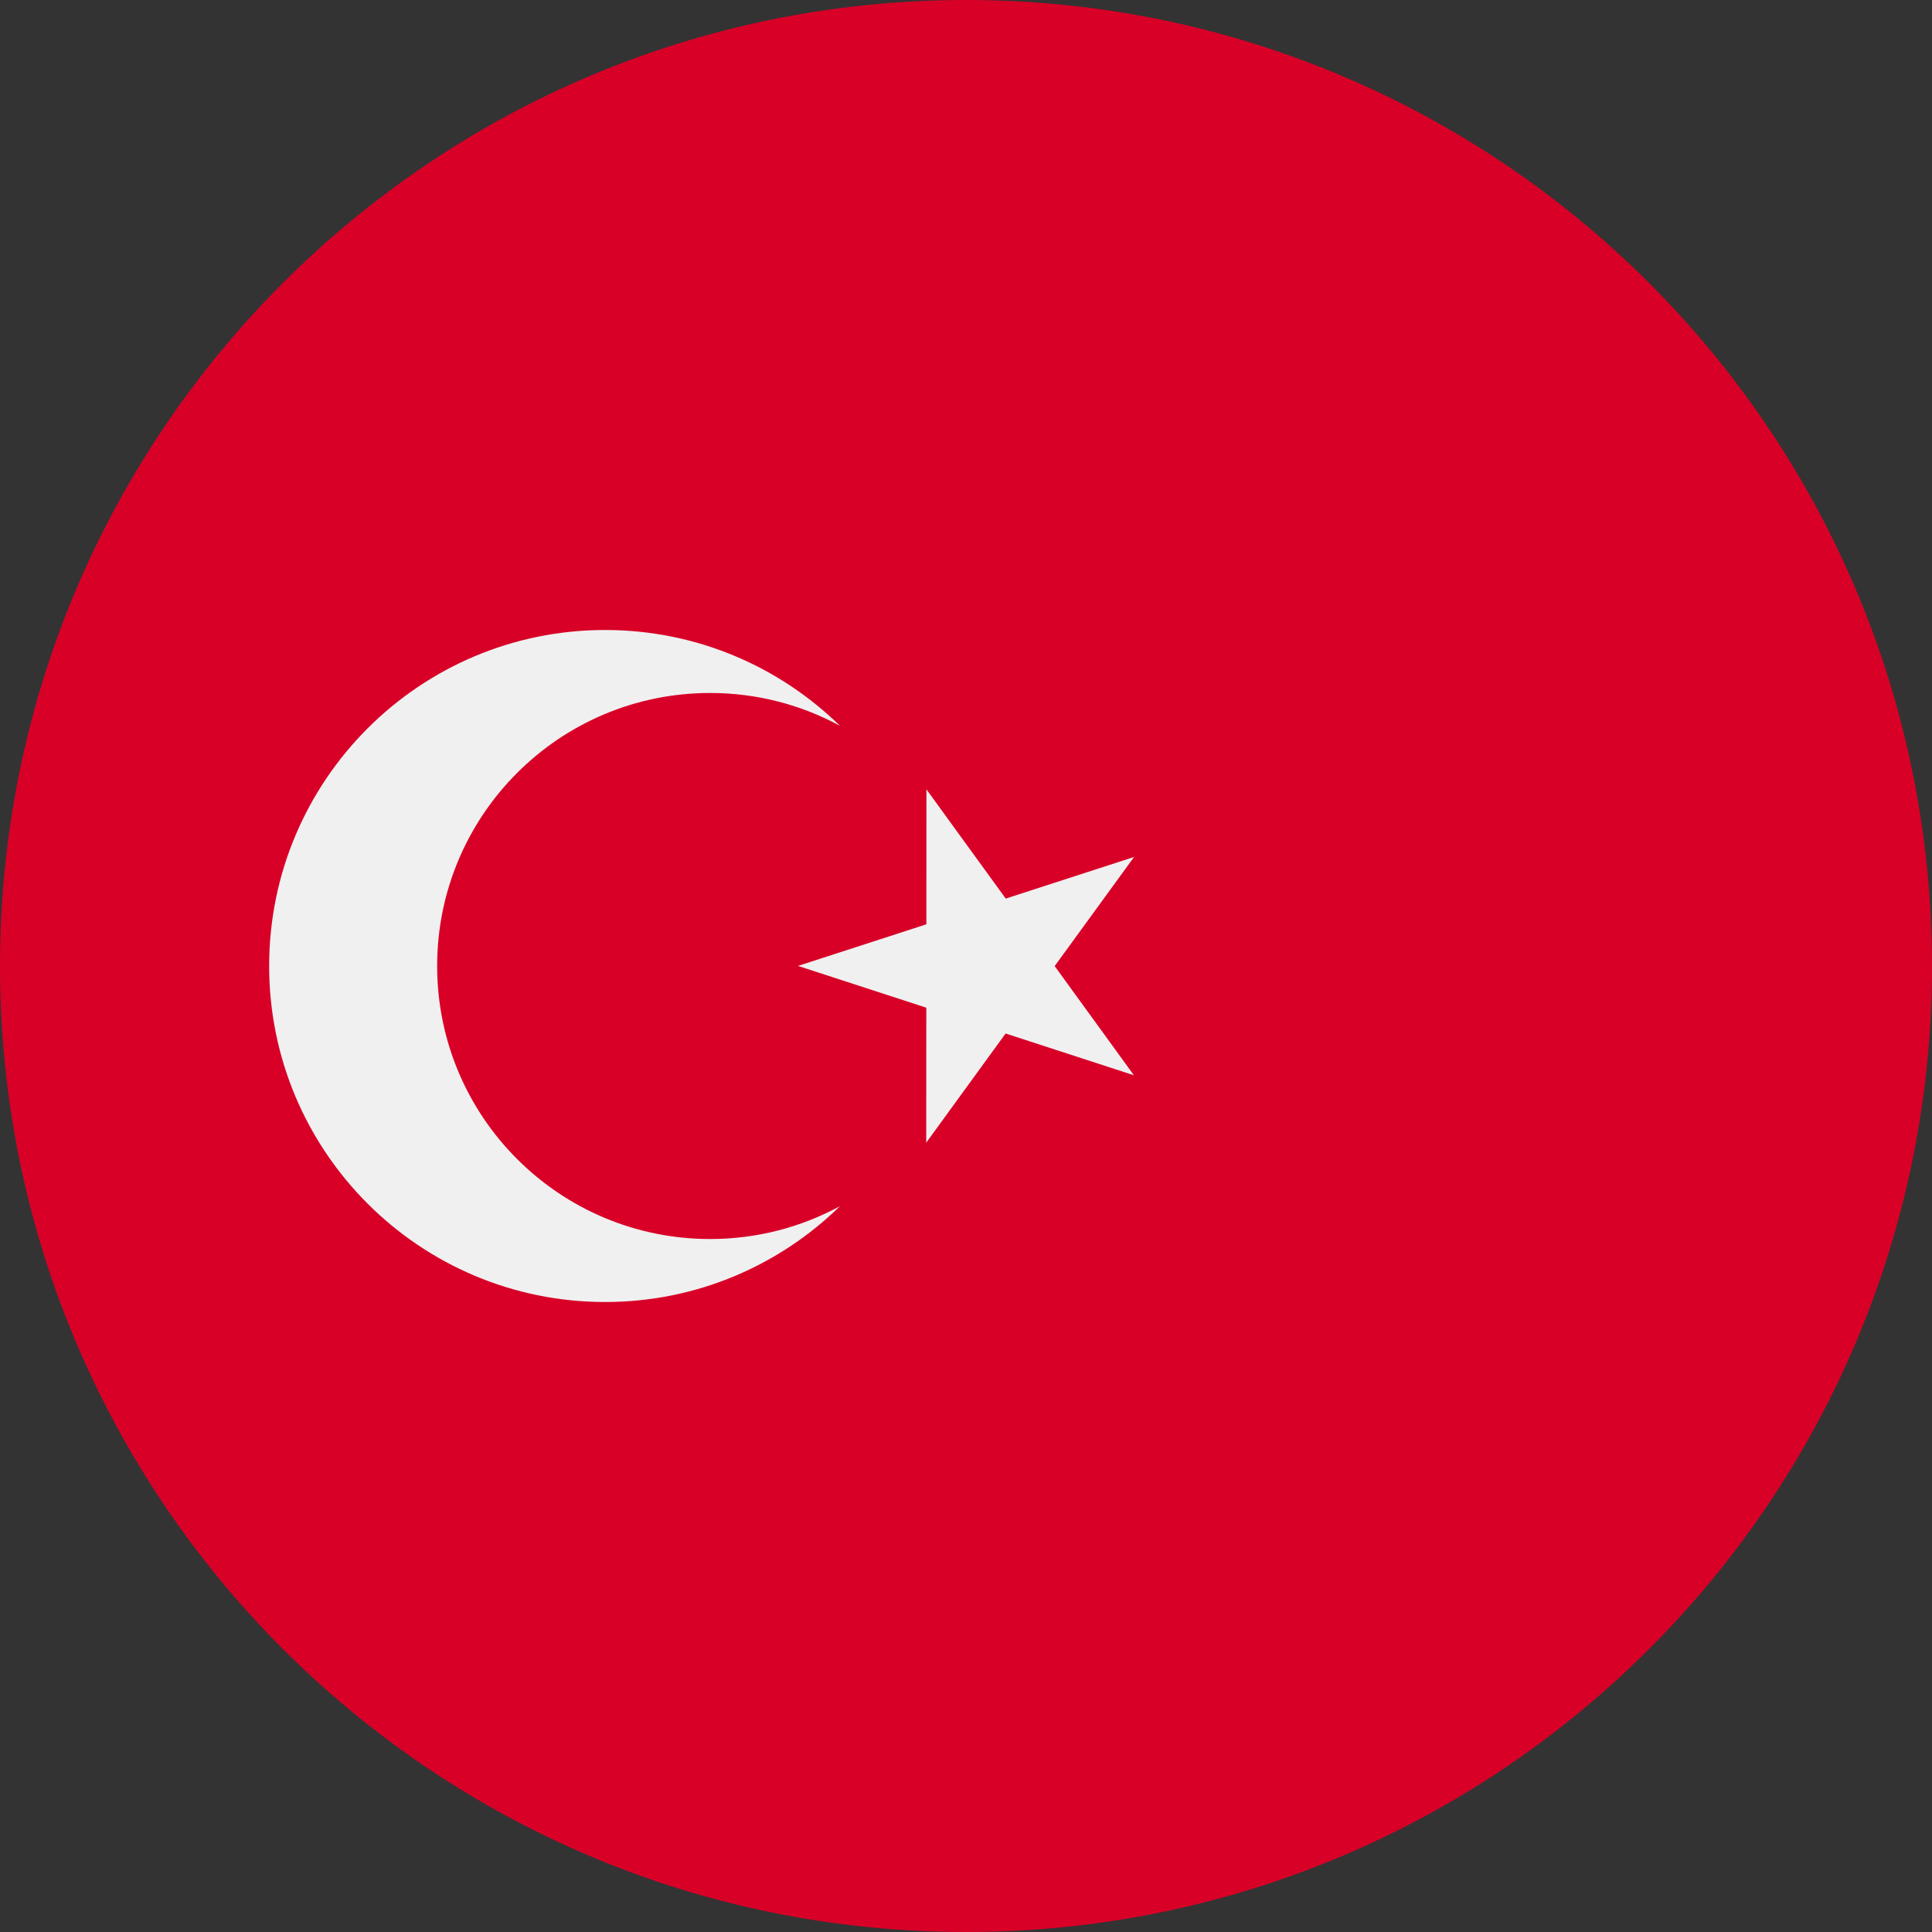
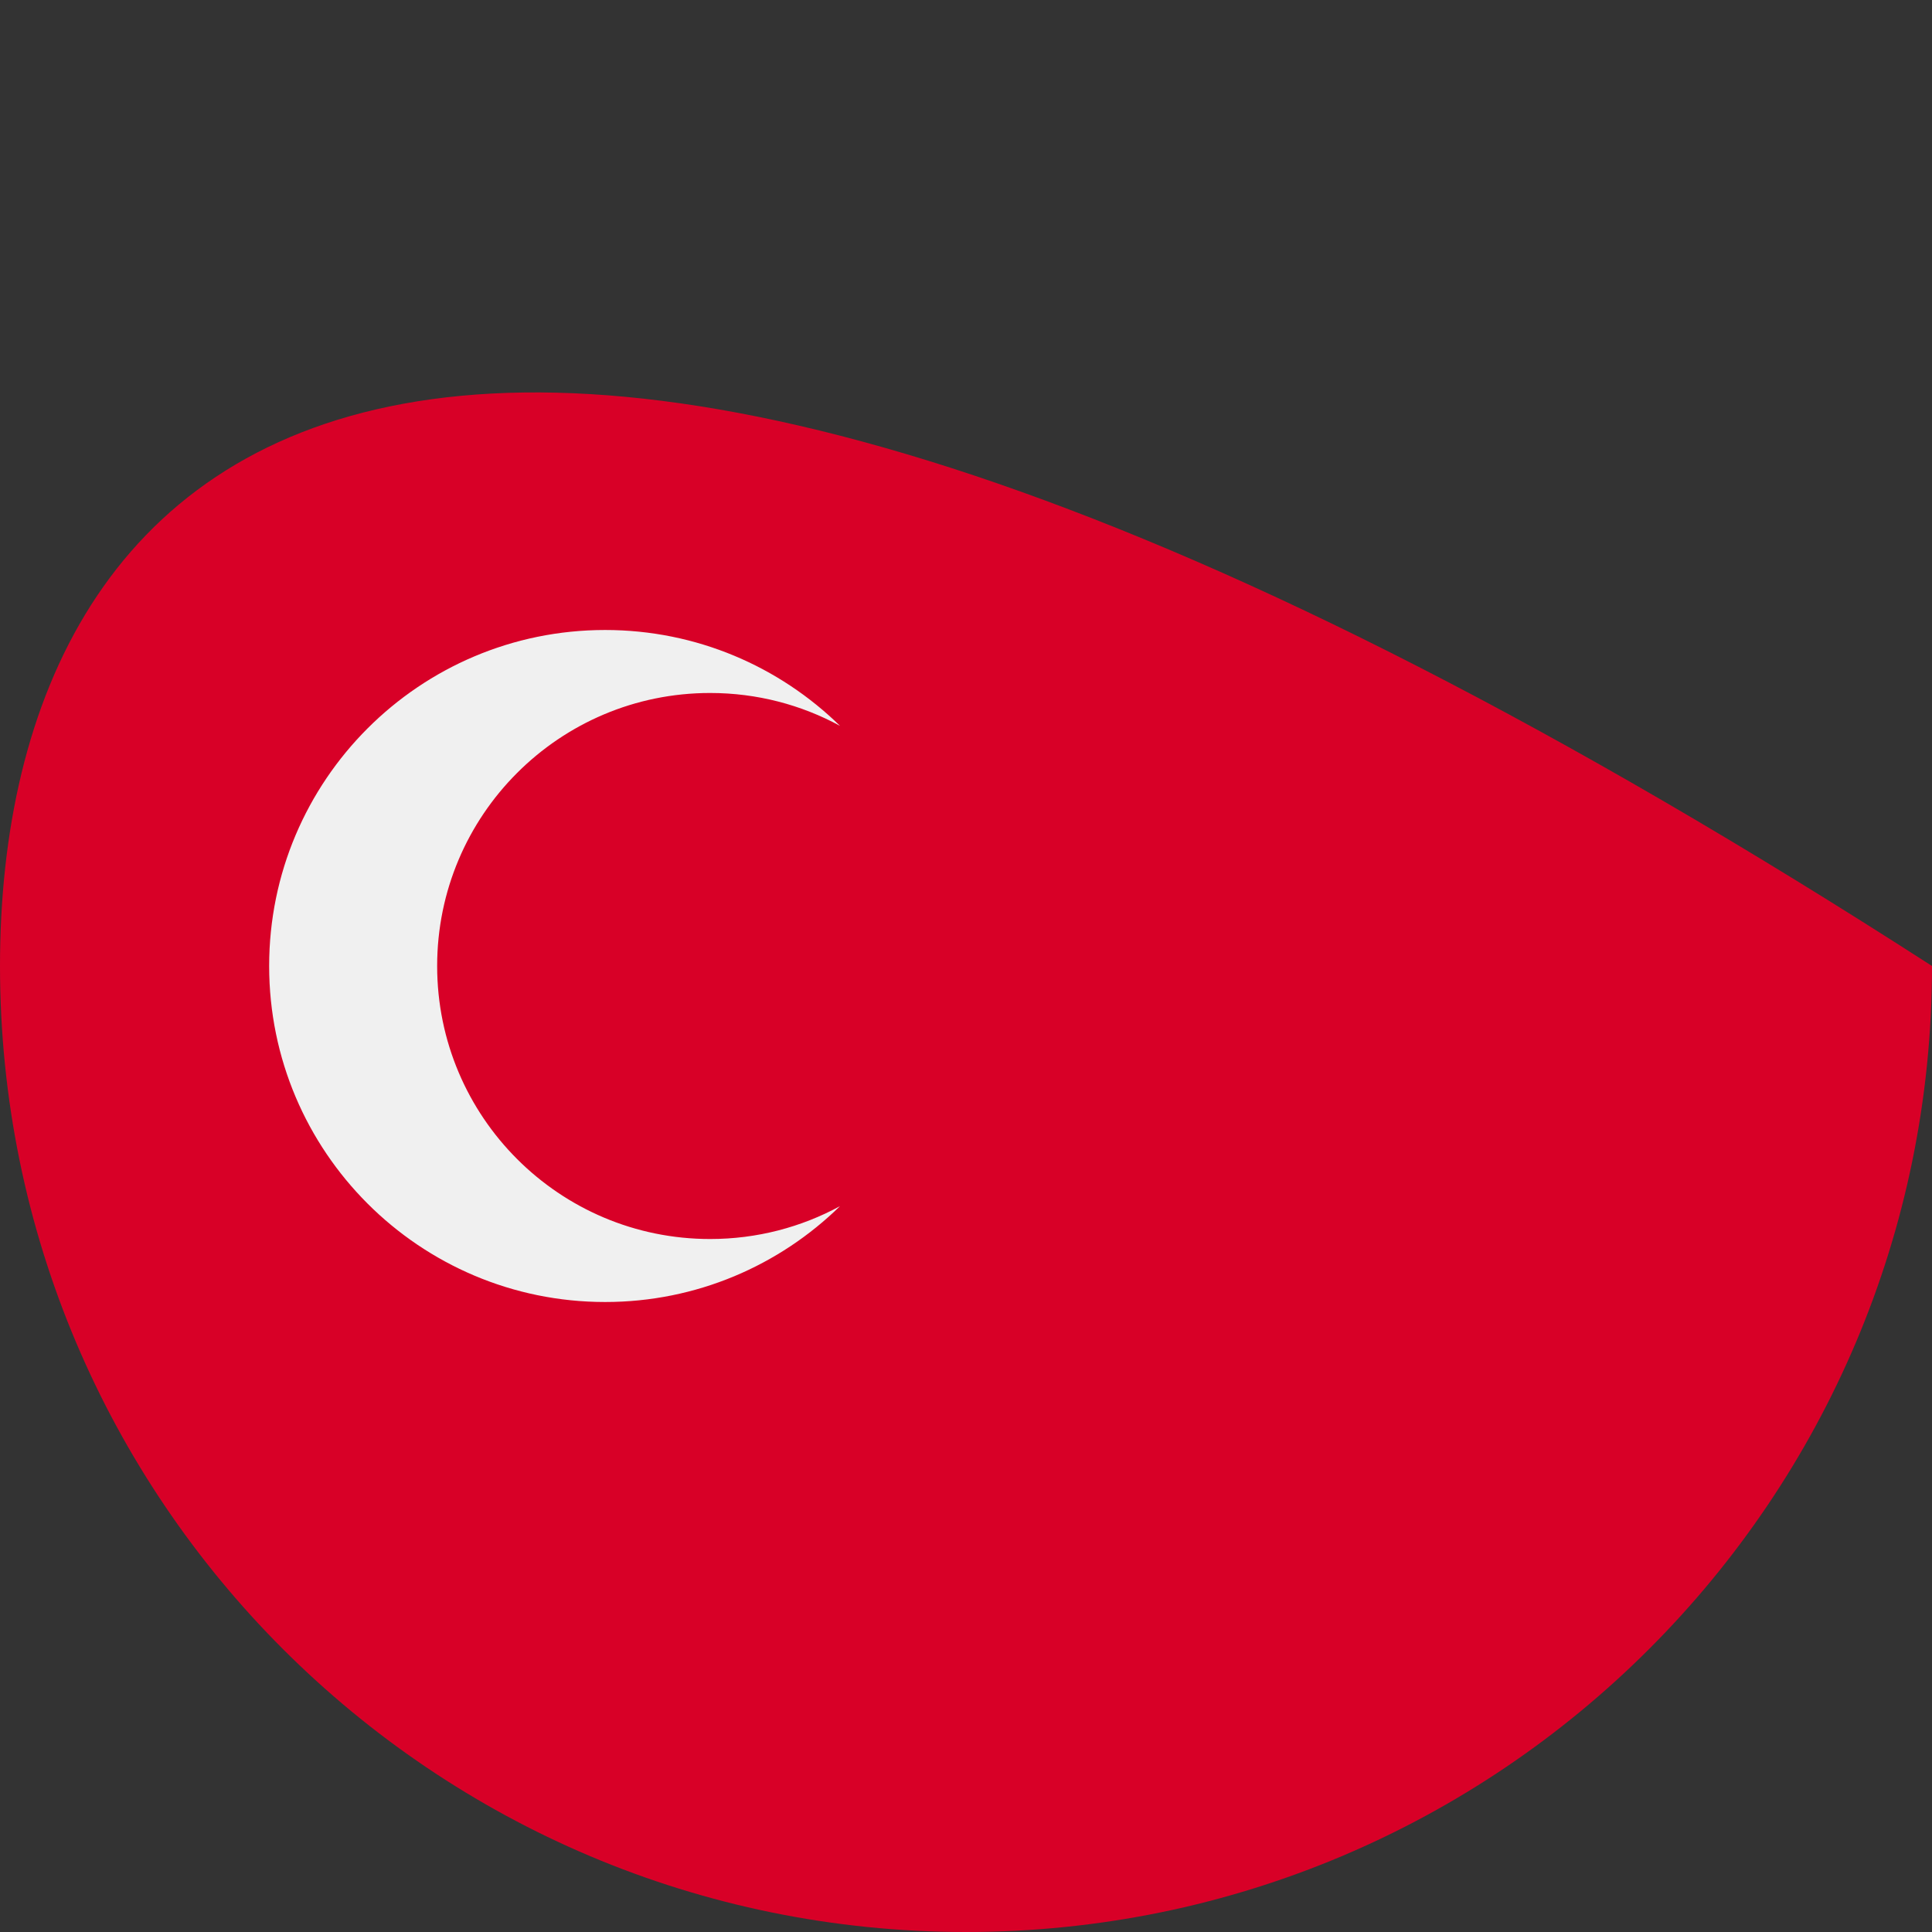
<svg xmlns="http://www.w3.org/2000/svg" width="48" height="48" viewBox="0 0 48 48" fill="none">
  <rect x="0" y="0" width="48" height="48" fill="#333333" stroke="none" />
  <g clip-path="url(#clip0_280_2493)">
-     <path d="M24 48C37.255 48 48 37.255 48 24C48 10.745 37.255 0 24 0C10.745 0 0 10.745 0 24C0 37.255 10.745 48 24 48Z" fill="#D80027" />
-     <path d="M23.017 19.611L24.987 22.325L28.176 21.291L26.203 24.002L28.172 26.715L24.984 25.677L23.012 28.389L23.014 25.036L19.826 23.998L23.015 22.964L23.017 19.611Z" fill="#F0F0F0" />
+     <path d="M24 48C37.255 48 48 37.255 48 24C10.745 0 0 10.745 0 24C0 37.255 10.745 48 24 48Z" fill="#D80027" />
    <path d="M17.643 30.783C13.897 30.783 10.861 27.746 10.861 24C10.861 20.254 13.897 17.217 17.643 17.217C18.811 17.217 19.91 17.513 20.869 18.033C19.364 16.561 17.306 15.652 15.034 15.652C10.424 15.652 6.687 19.39 6.687 24C6.687 28.61 10.424 32.348 15.034 32.348C17.306 32.348 19.364 31.439 20.869 29.967C19.91 30.487 18.811 30.783 17.643 30.783V30.783Z" fill="#F0F0F0" />
  </g>
  <defs>
    <clipPath id="clip0_280_2493">
      <rect width="48" height="48" fill="white" />
    </clipPath>
  </defs>
</svg>